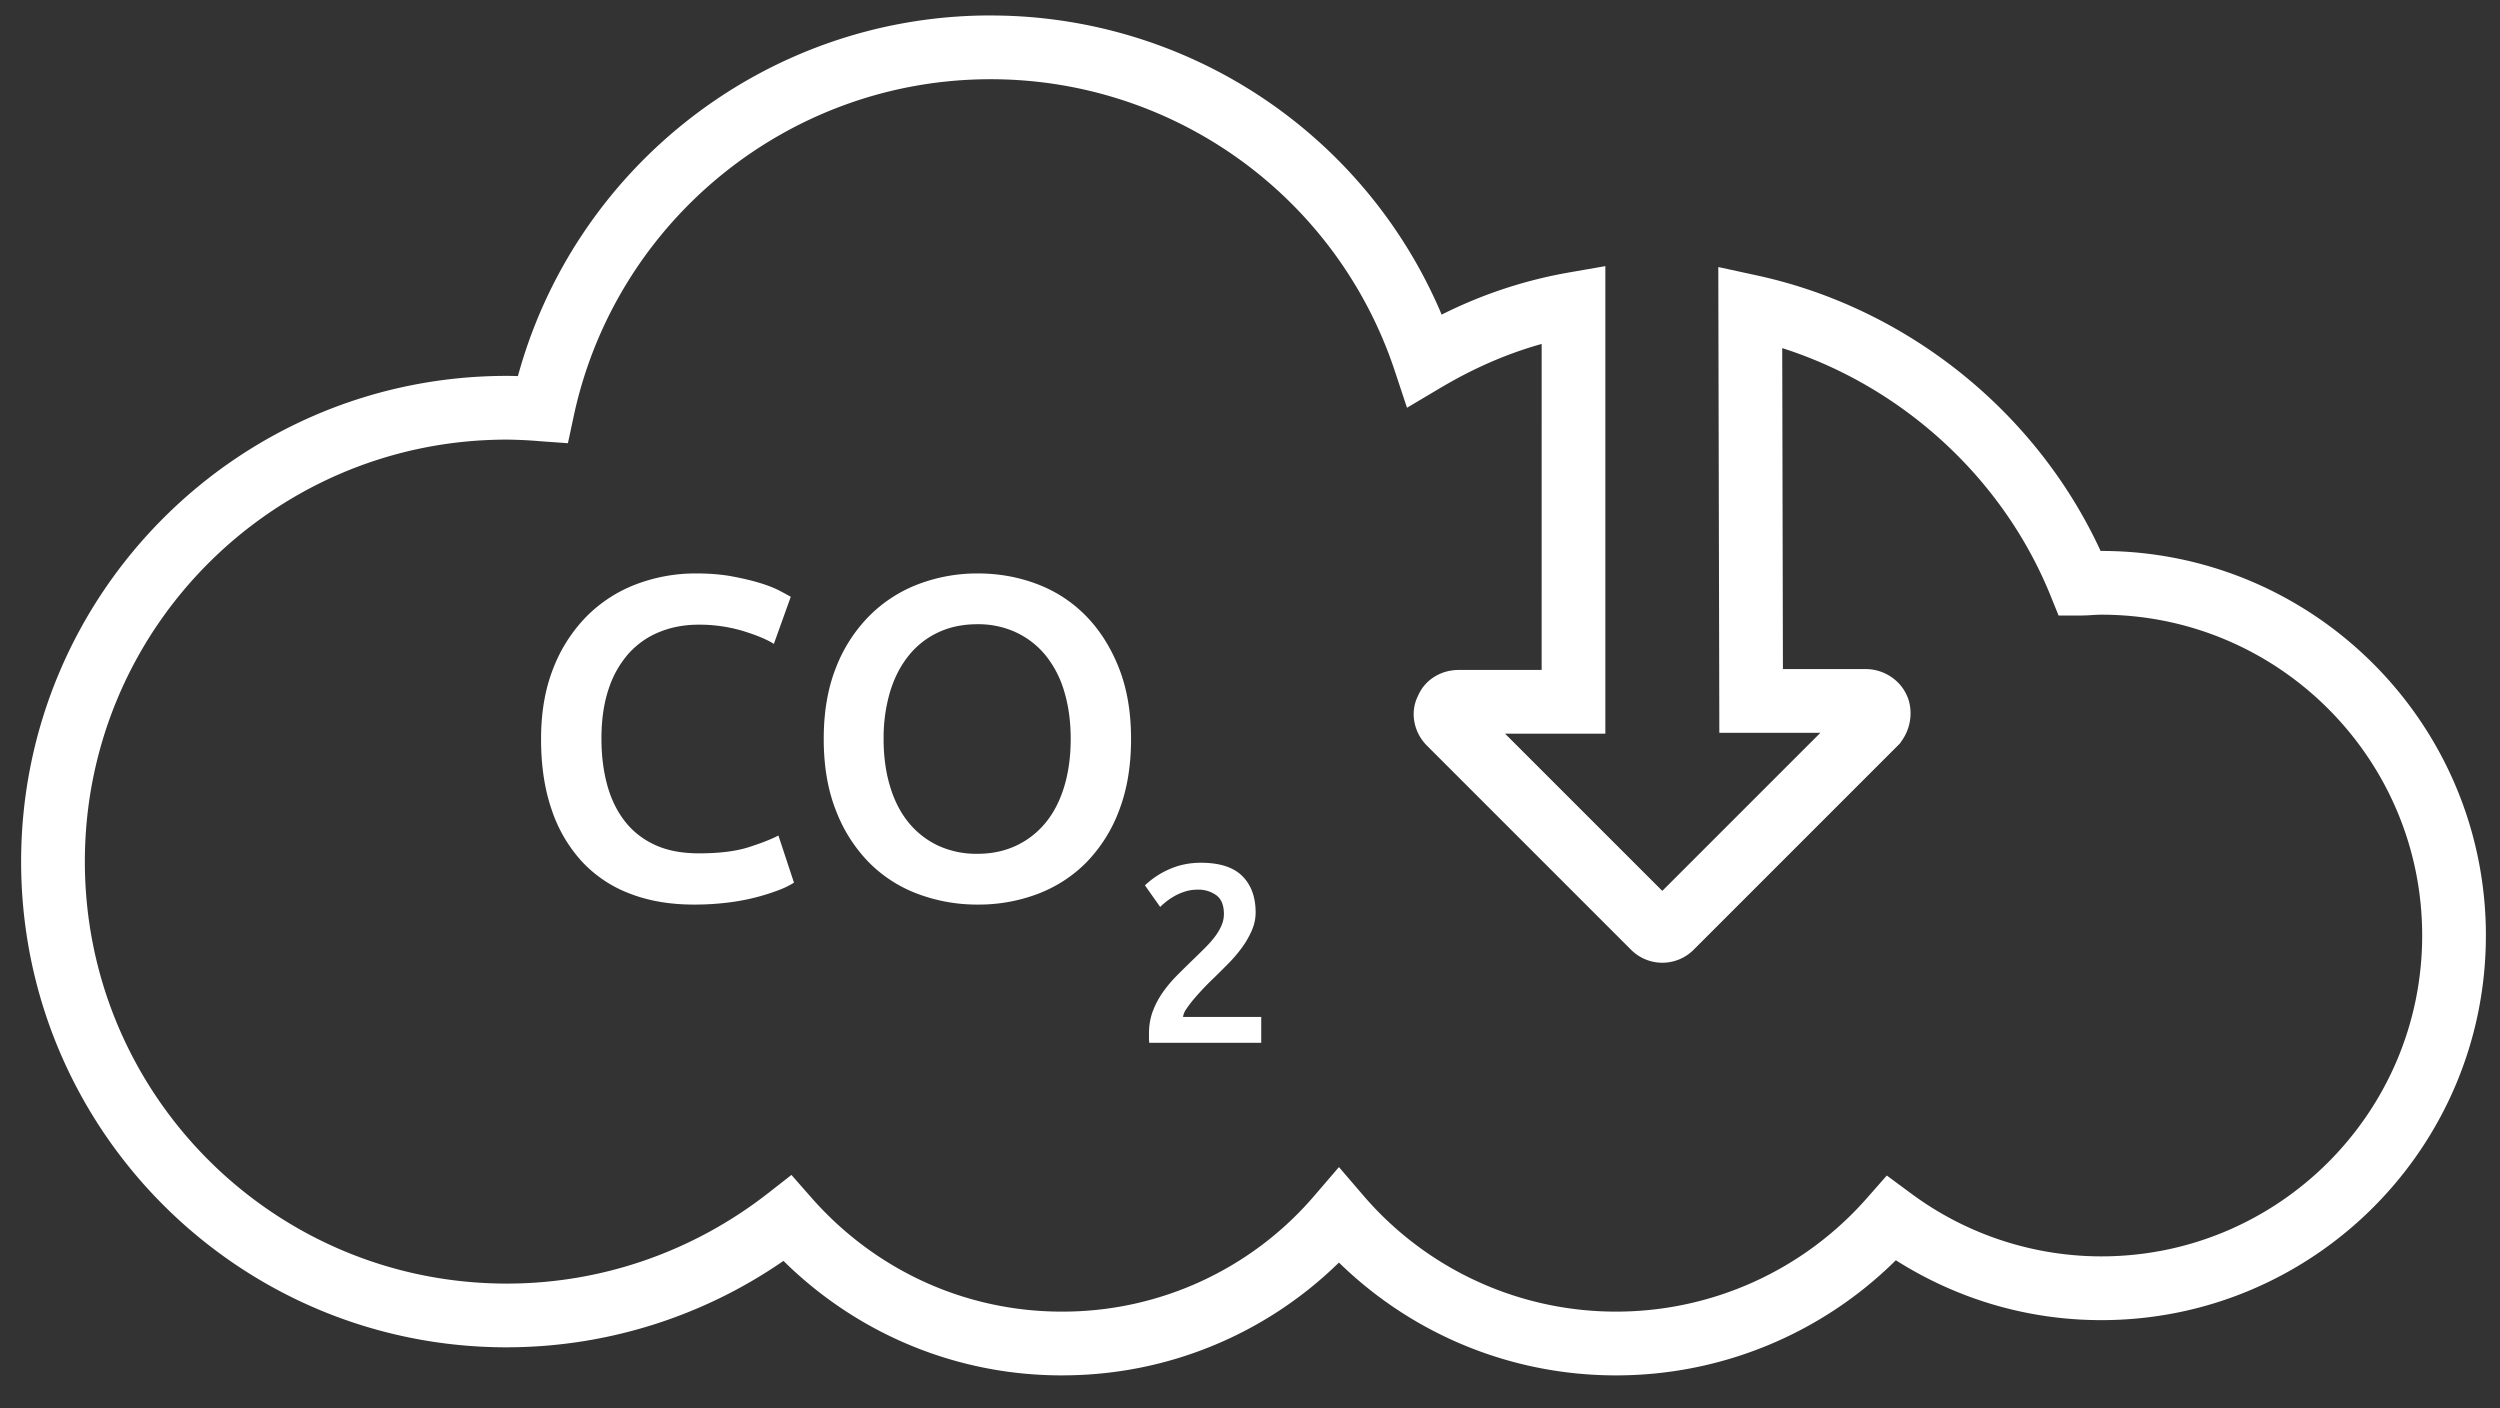
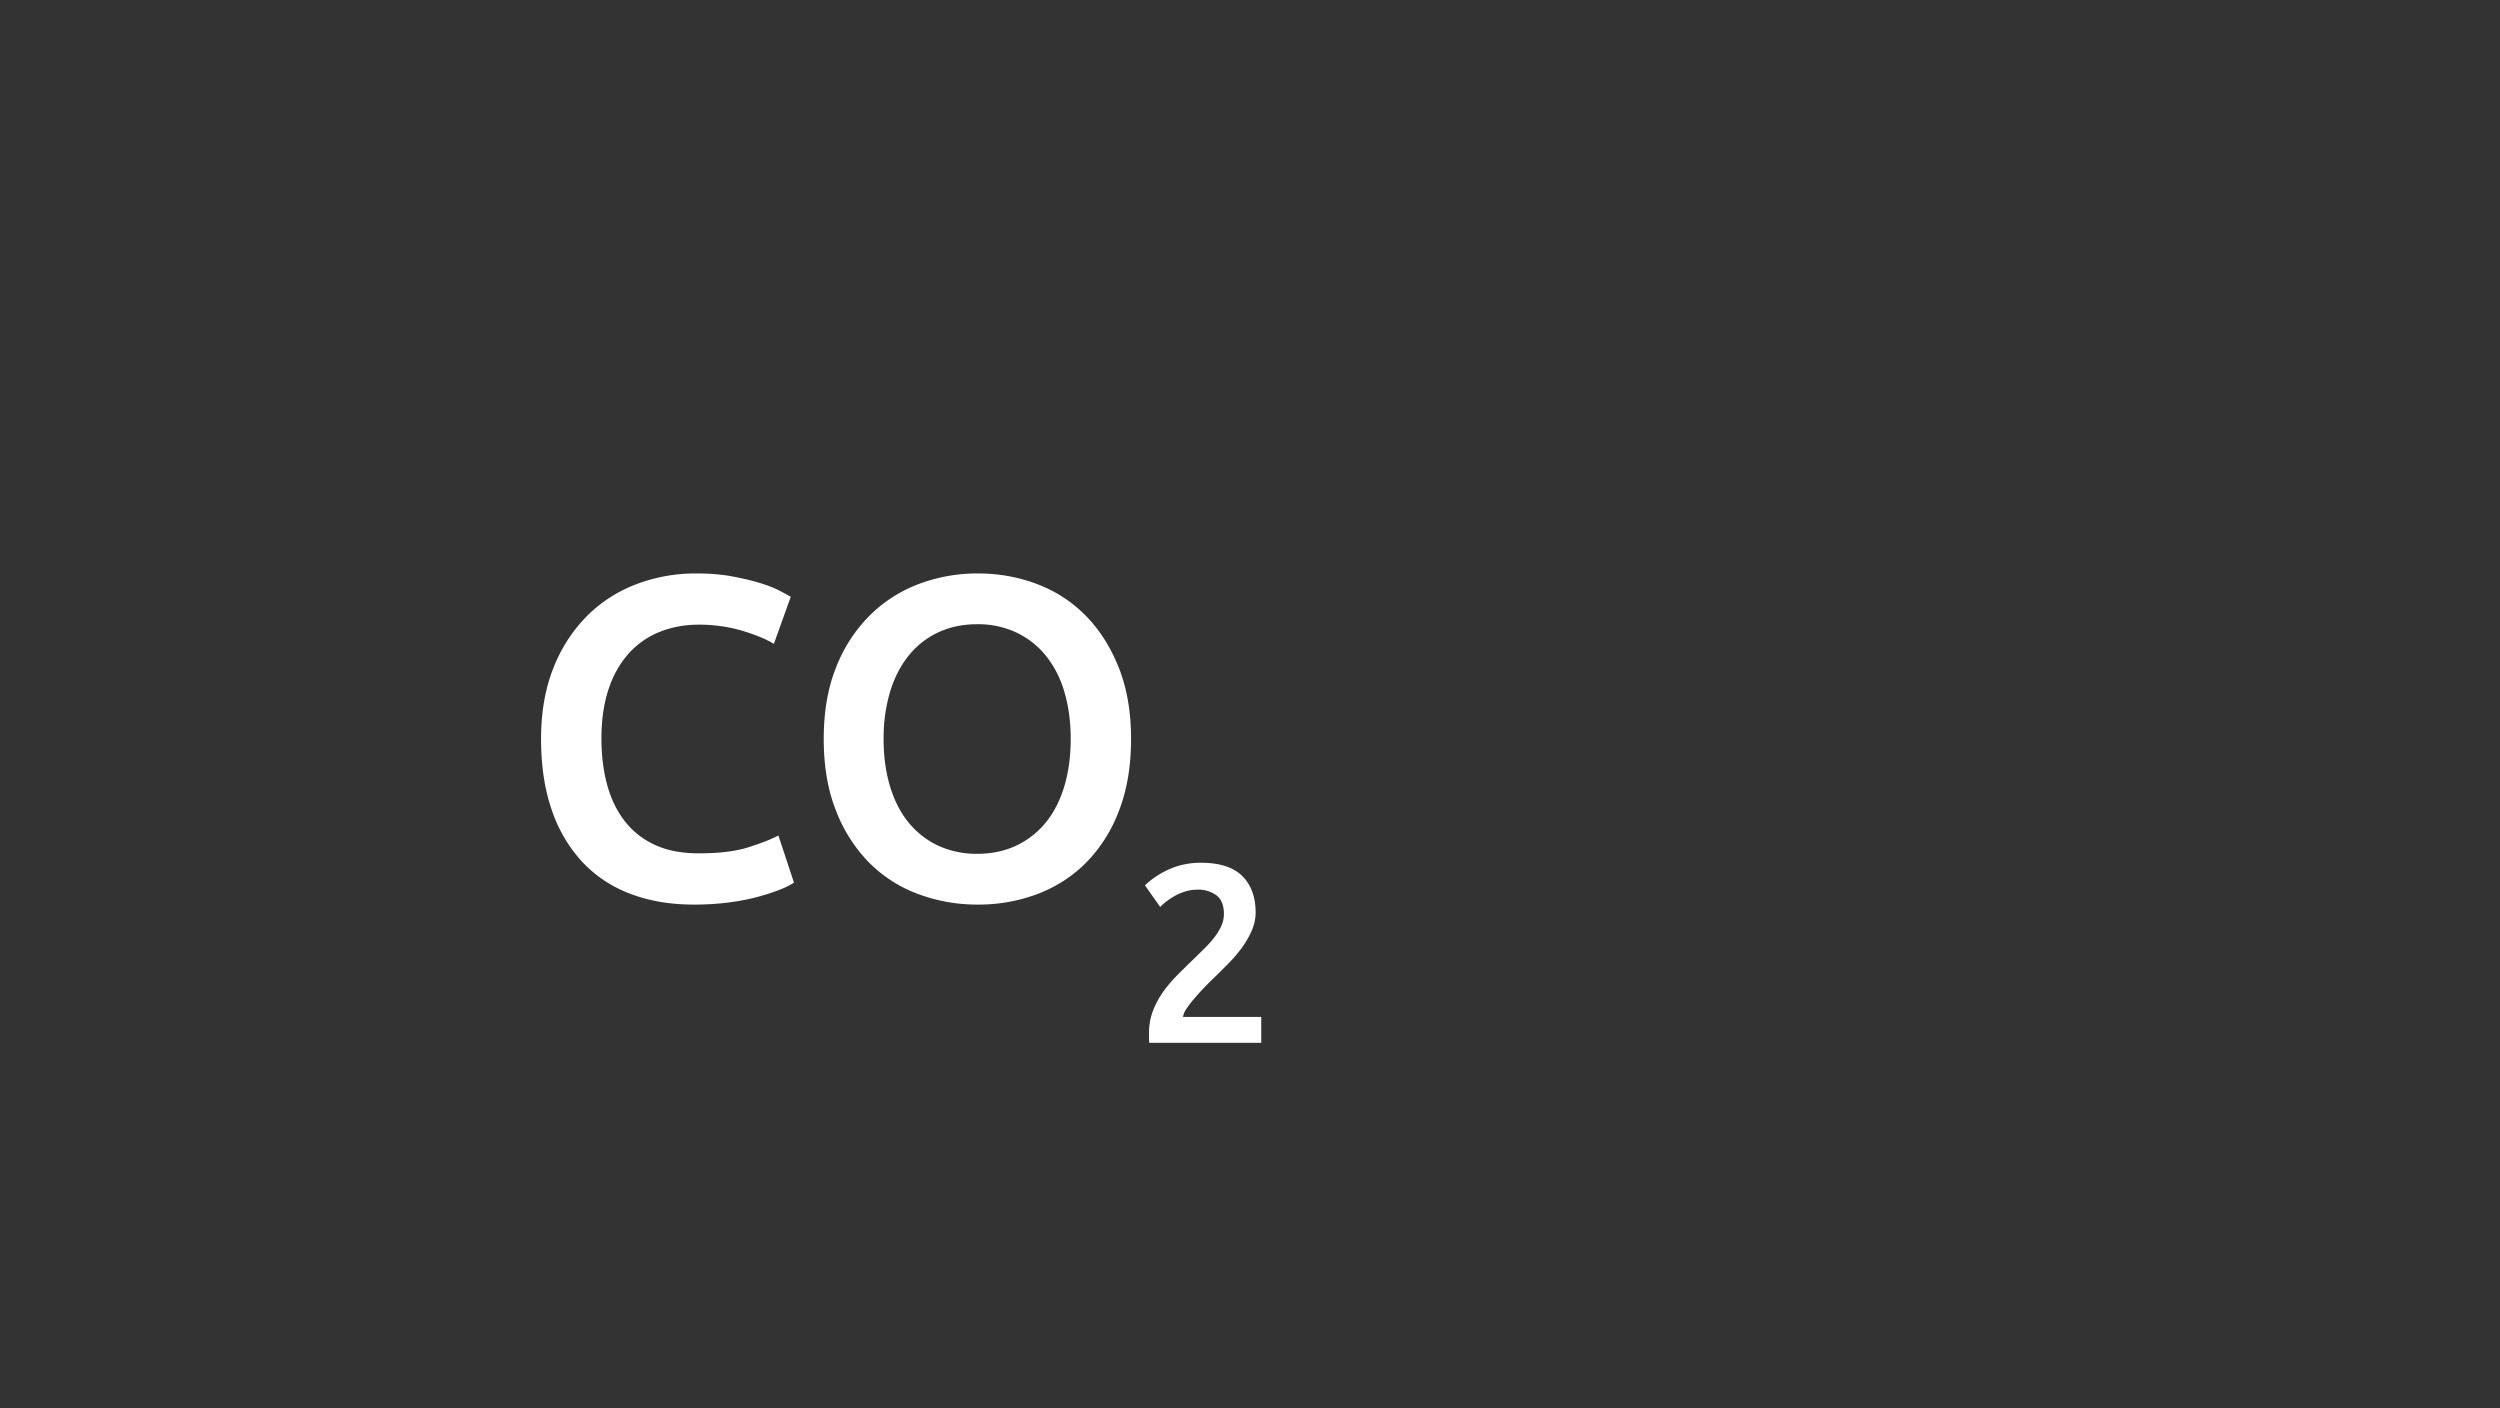
<svg xmlns="http://www.w3.org/2000/svg" width="71" height="40" viewBox="0 0 71 40">
  <rect x="0" y="0" width="71" height="40" fill="#333333" stroke="none" />
  <g fill="#FFF">
-     <path d="M28.13.44a13.898 13.898 0 0 1 12.75 8.347l.063.148.008-.004a13.05 13.05 0 0 1 3.374-1.15l.206-.038 1.061-.185v13.279h-2.848l4.465 4.464 4.49-4.489h-2.87l-.002-.903-.025-11.2-.002-1.125 1.1.239c4.237.92 7.86 3.82 9.696 7.694l.06.13h.02c5.968 0 10.825 4.797 10.922 10.742l.001.18c0 6.028-4.895 10.923-10.922 10.923-2.08 0-4.068-.59-5.796-1.676l-.039-.025a11.28 11.28 0 0 1-7.948 3.27c-2.944 0-5.711-1.14-7.785-3.124l-.084-.08-.085.082a11.196 11.196 0 0 1-7.62 3.12l-.164.002c-2.96 0-5.726-1.15-7.809-3.157l-.097-.095-.062.043a13.827 13.827 0 0 1-7.611 2.41l-.183.002C6.775 38.264.6 32.09.6 24.47s6.174-13.795 13.795-13.795c.097 0 .187.002.281.005h.032l.052-.182C16.436 4.68 21.752.528 27.932.44h.197zm0 1.81c-5.735 0-10.651 4.03-11.836 9.567l-.165.77-.785-.056a12.442 12.442 0 0 0-.95-.046c-6.62 0-11.984 5.364-11.984 11.984 0 6.621 5.364 11.985 11.985 11.985 2.706 0 5.3-.916 7.409-2.56l.673-.526.564.642c1.799 2.05 4.355 3.24 7.116 3.24a9.405 9.405 0 0 0 7.182-3.305l.687-.8.687.8a9.443 9.443 0 0 0 7.182 3.305 9.48 9.48 0 0 0 7.14-3.24l.55-.625.669.494a9.079 9.079 0 0 0 5.424 1.802c5.027 0 9.112-4.084 9.112-9.112 0-5.027-4.085-9.112-9.112-9.112a4.2 4.2 0 0 0-.249.01 5.48 5.48 0 0 1-.355.014h-.61l-.229-.565c-1.338-3.305-4.154-5.9-7.55-7.007l-.07-.023.02 9.116h2.356c.486 0 .95.288 1.154.728l.017.04.01.022c.03.072.051.145.065.219l.012.074a1.346 1.346 0 0 1-.239.952l-.05.075-5.856 5.856a1.255 1.255 0 0 1-1.787 0l-5.793-5.793c-.35-.349-.49-.9-.269-1.379l.012-.025.015-.033c.2-.44.63-.69 1.085-.71l.062-.002h2.354V9.768l-.147.042c-.862.254-1.7.617-2.521 1.086l-.19.11-.966.574-.354-1.067A12.083 12.083 0 0 0 28.129 2.25z" />
    <path d="M19.704 25.69c-.675 0-1.281-.104-1.818-.312a3.596 3.596 0 0 1-1.364-.915 4.099 4.099 0 0 1-.857-1.475c-.2-.58-.299-1.247-.299-2 0-.753.115-1.42.344-2a4.33 4.33 0 0 1 .942-1.475 3.96 3.96 0 0 1 1.403-.915 4.744 4.744 0 0 1 1.727-.312c.373 0 .71.028 1.013.084.304.057.568.12.793.189.225.069.411.143.558.22.148.079.252.135.312.17l-.48 1.337c-.208-.13-.505-.253-.89-.37a4.3 4.3 0 0 0-1.254-.175c-.39 0-.753.067-1.09.201-.339.134-.63.336-.878.604a2.836 2.836 0 0 0-.578 1.013c-.138.407-.207.88-.207 1.416 0 .476.054.914.162 1.312.108.398.275.743.5 1.033.225.29.51.515.857.675.347.16.762.24 1.247.24.58 0 1.052-.058 1.416-.175.364-.117.645-.227.844-.331l.442 1.338a2.332 2.332 0 0 1-.422.208 6.078 6.078 0 0 1-1.448.357 7.652 7.652 0 0 1-.975.058zm5.39-4.702c0 .494.062.942.183 1.344.121.403.296.745.526 1.027.23.281.509.5.838.656a2.59 2.59 0 0 0 1.117.233c.407 0 .775-.078 1.104-.233.329-.156.608-.375.838-.656.23-.282.404-.624.526-1.027.12-.402.182-.85.182-1.344 0-.493-.061-.942-.182-1.344a2.947 2.947 0 0 0-.526-1.026c-.23-.282-.51-.5-.838-.656a2.547 2.547 0 0 0-1.104-.234c-.416 0-.788.078-1.117.234a2.33 2.33 0 0 0-.838.662c-.23.286-.405.628-.526 1.026a4.587 4.587 0 0 0-.182 1.338zm7.028 0c0 .77-.115 1.45-.344 2.04a4.217 4.217 0 0 1-.935 1.474c-.394.394-.855.69-1.384.89a4.743 4.743 0 0 1-1.688.298 4.8 4.8 0 0 1-1.695-.299 3.846 3.846 0 0 1-1.39-.89 4.293 4.293 0 0 1-.942-1.474c-.234-.588-.35-1.268-.35-2.039 0-.77.116-1.448.35-2.033a4.275 4.275 0 0 1 .955-1.474 3.942 3.942 0 0 1 1.396-.896 4.71 4.71 0 0 1 1.676-.299c.589 0 1.147.1 1.675.299.529.199.99.498 1.384.896.394.398.708.89.941 1.474.234.585.351 1.262.351 2.033zM35.66 25.915c0 .173-.036.343-.108.509a2.58 2.58 0 0 1-.277.483 3.947 3.947 0 0 1-.386.454c-.145.147-.289.29-.433.43a7.8 7.8 0 0 0-.534.563 3.064 3.064 0 0 0-.223.291.53.53 0 0 0-.101.235h2.221v.735h-3.18a1.16 1.16 0 0 1-.008-.14v-.127c0-.23.038-.443.112-.638.075-.195.172-.376.292-.544.12-.169.255-.327.404-.476.15-.15.298-.296.447-.44.116-.111.226-.22.332-.325.106-.106.198-.21.278-.314.079-.103.143-.209.19-.317a.817.817 0 0 0 .073-.335c0-.25-.072-.428-.216-.534a.866.866 0 0 0-.527-.159c-.135 0-.26.02-.375.058a1.57 1.57 0 0 0-.307.137 1.895 1.895 0 0 0-.385.296l-.433-.613a2.41 2.41 0 0 1 .71-.466c.272-.117.564-.176.877-.176.533 0 .926.126 1.179.378.252.253.378.598.378 1.035z" />
  </g>
</svg>